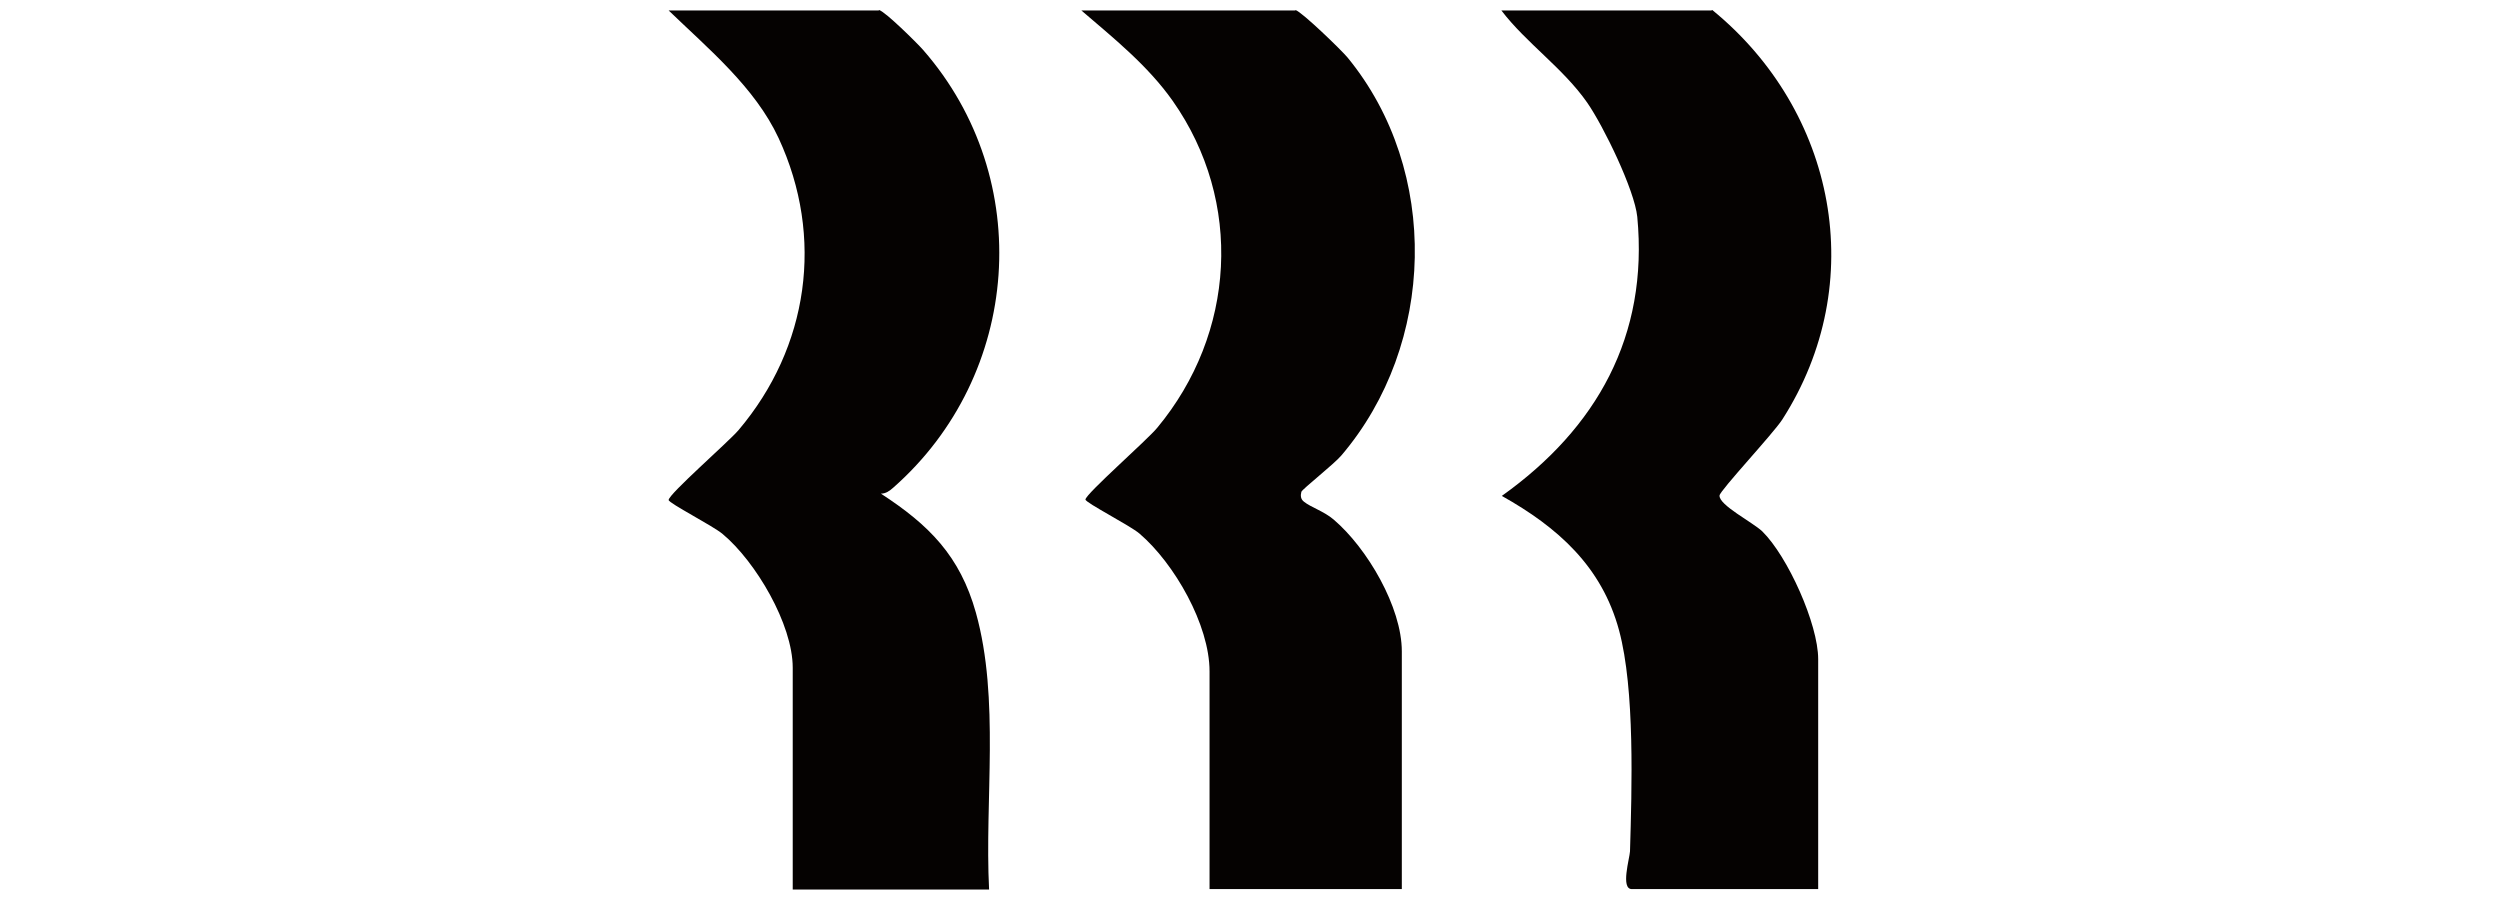
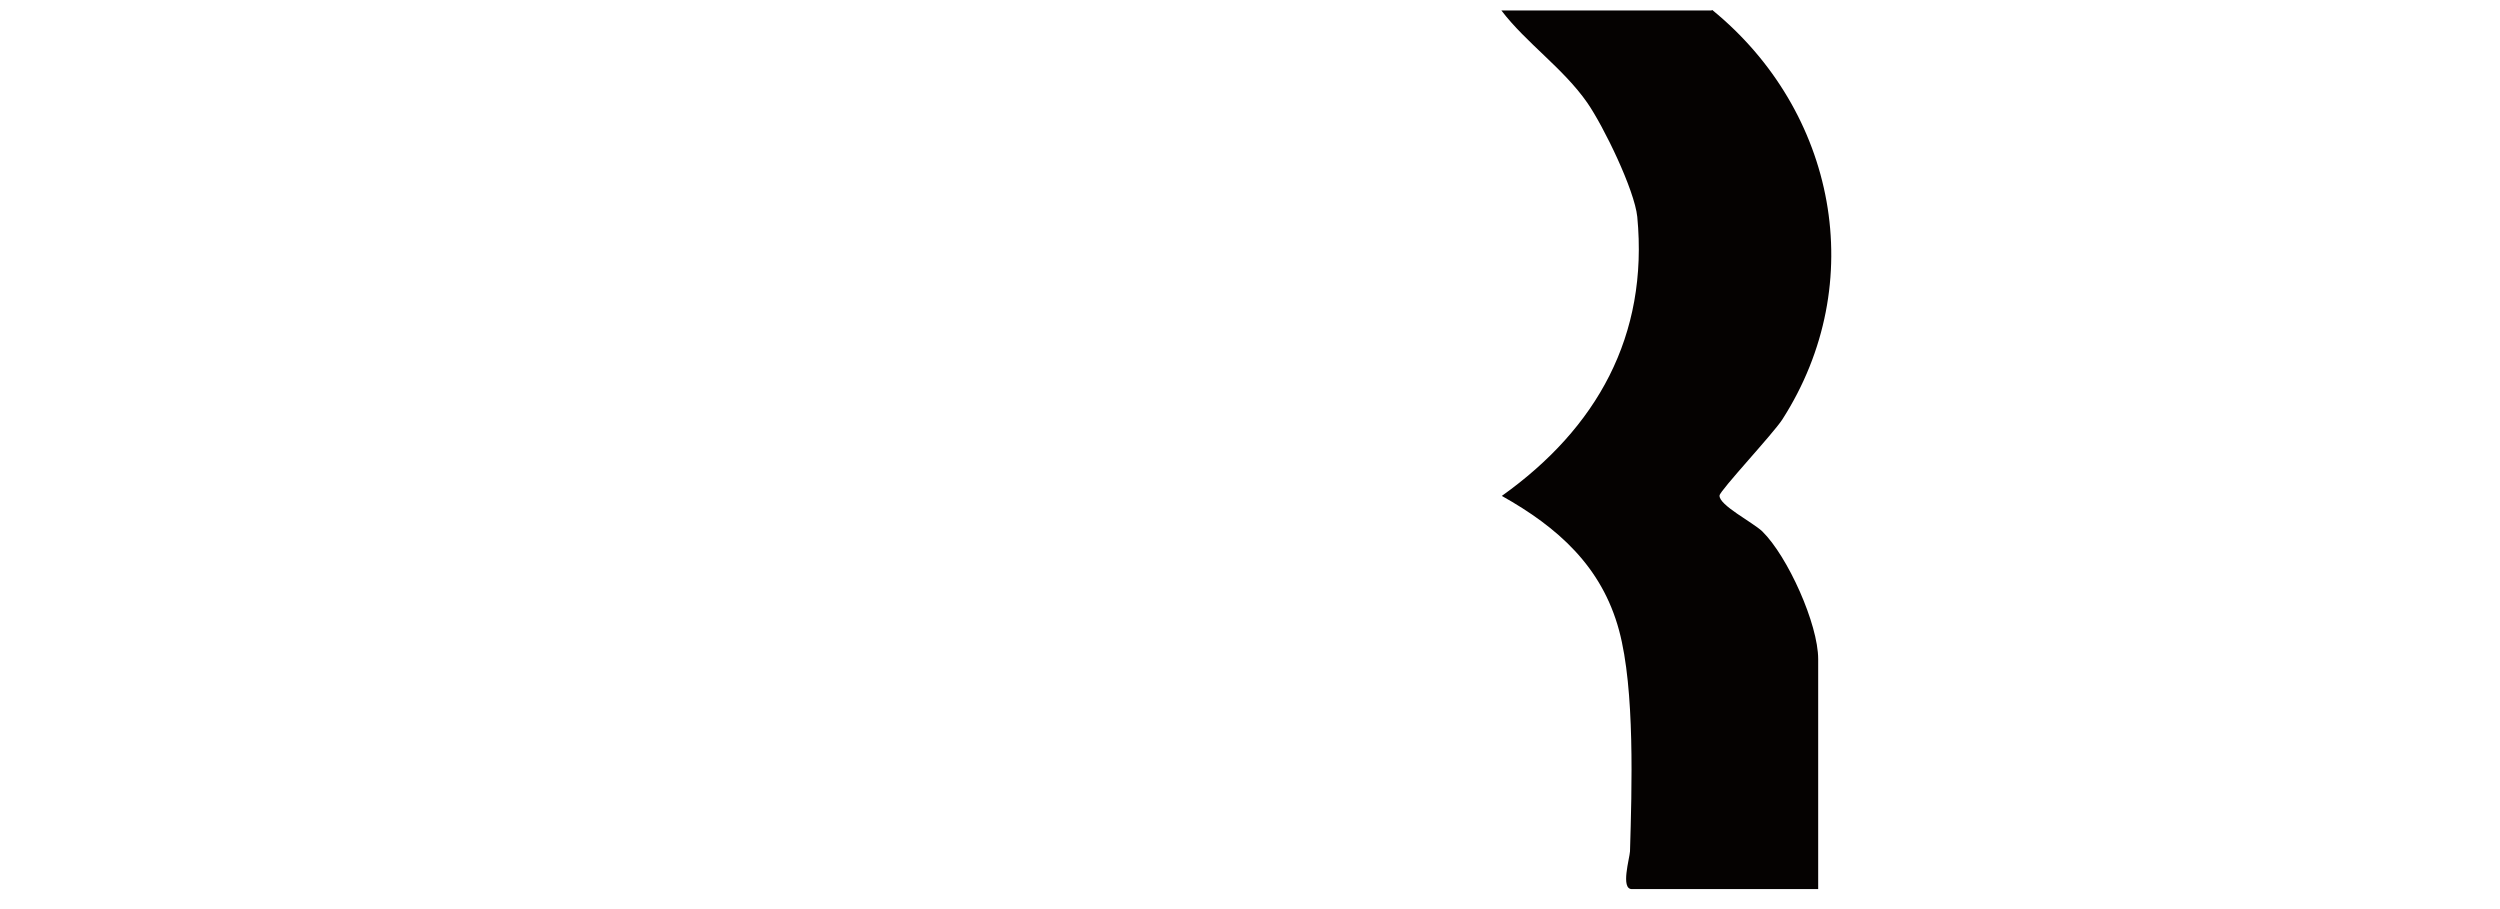
<svg xmlns="http://www.w3.org/2000/svg" id="Layer_1" data-name="Layer 1" viewBox="0 0 55 20">
  <defs>
    <style>
      .cls-1 {
        fill: #050201;
      }
    </style>
  </defs>
-   <path class="cls-1" d="M19.34.22c.14.04.83.72.97.88,2.48,2.84,2.16,7.15-.66,9.63-.08.07-.16.13-.27.13,1.06.69,1.74,1.37,2.09,2.62.53,1.9.19,4.12.29,6.09h-4.32v-4.88c0-.96-.82-2.34-1.54-2.94-.21-.18-1.19-.68-1.19-.75,0-.13,1.32-1.28,1.54-1.54,1.54-1.82,1.89-4.24.88-6.42-.52-1.12-1.55-1.97-2.42-2.81h4.62Z" />
-   <path class="cls-1" d="M28.5.22c.14.04,1.01.88,1.15,1.05,2.04,2.49,1.94,6.31-.14,8.75-.16.19-.86.74-.88.8-.02.08-.02.16.06.22.15.12.44.21.65.39.74.63,1.5,1.93,1.5,2.9v5.23h-4.23v-4.79c0-1.02-.77-2.37-1.54-3.03-.21-.18-1.19-.68-1.19-.75,0-.12,1.36-1.31,1.58-1.58,1.72-2.07,1.9-4.97.34-7.19-.55-.78-1.3-1.38-2.01-1.99h4.71Z" />
  <path class="cls-1" d="M37.67.22c2.72,2.22,3.47,6,1.54,9.01-.2.31-1.37,1.56-1.38,1.67-.02.21.73.59.94.79.56.55,1.23,2.04,1.23,2.81v5.06h-4.1c-.25,0-.05-.67-.04-.83.04-1.38.11-3.56-.24-4.86-.38-1.41-1.35-2.27-2.58-2.96,2.09-1.49,3.23-3.52,2.98-6.14-.06-.59-.74-1.99-1.1-2.51-.53-.76-1.34-1.31-1.89-2.03h4.62Z" />
</svg>